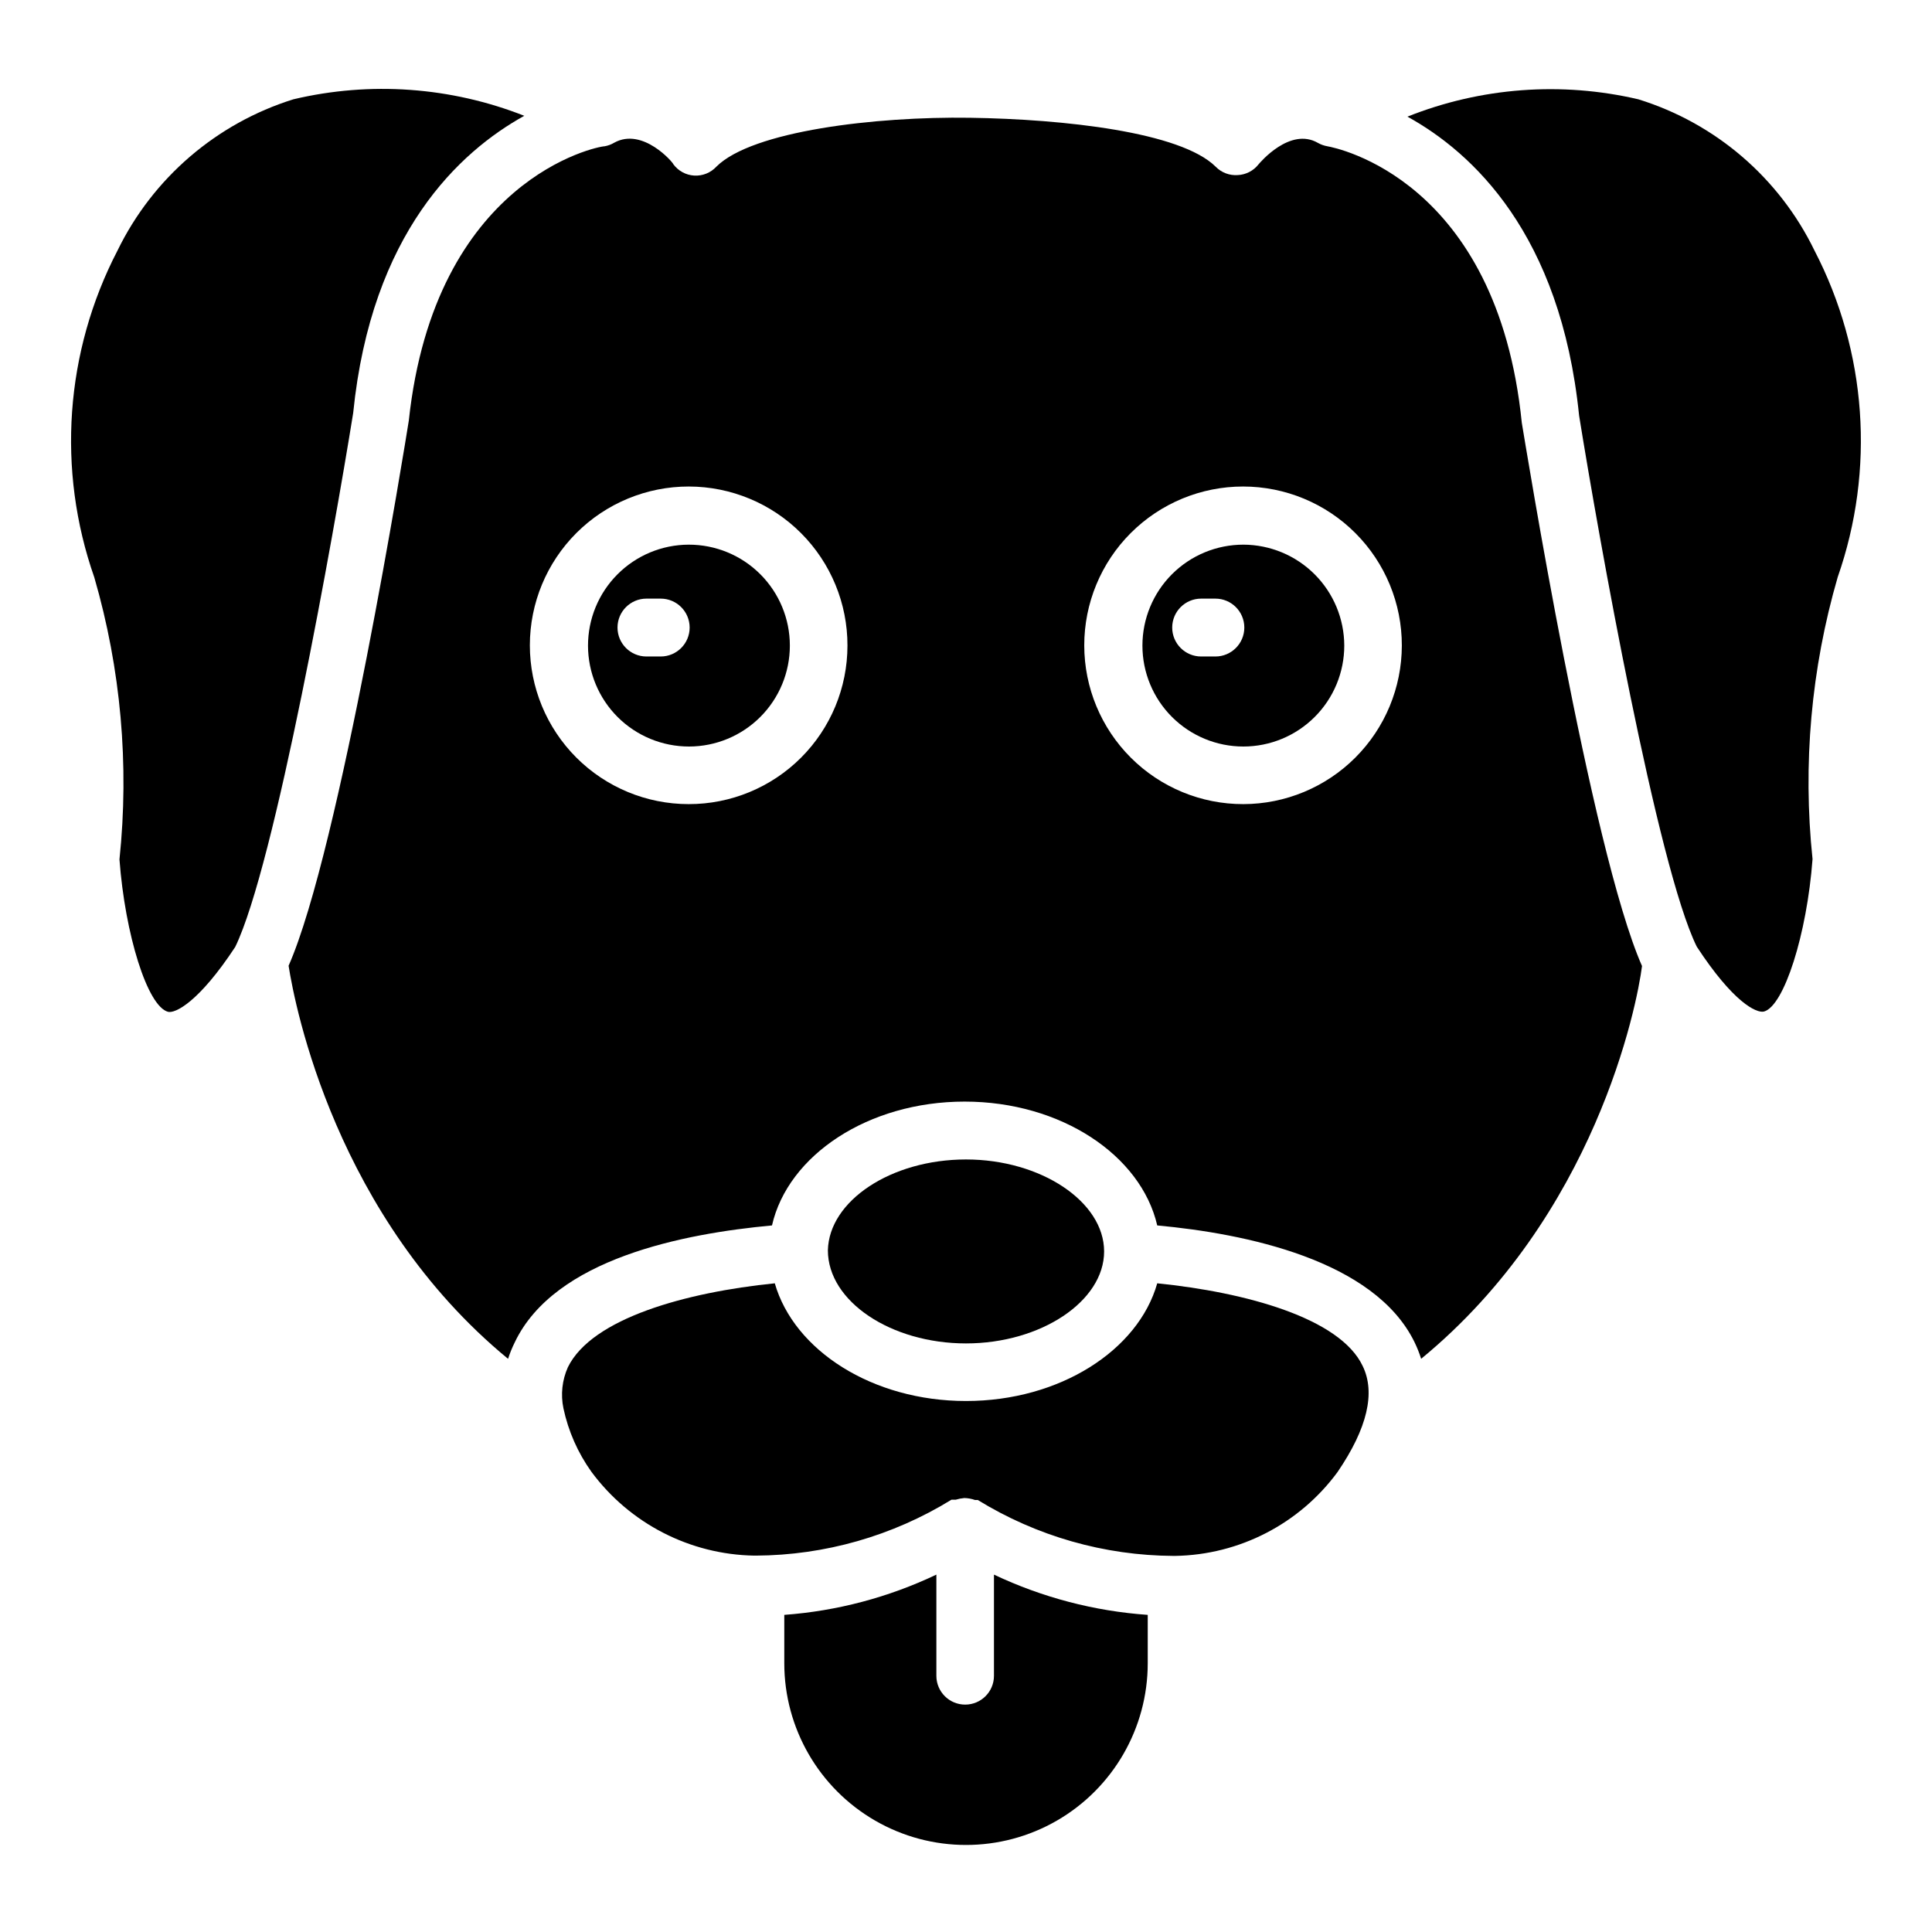
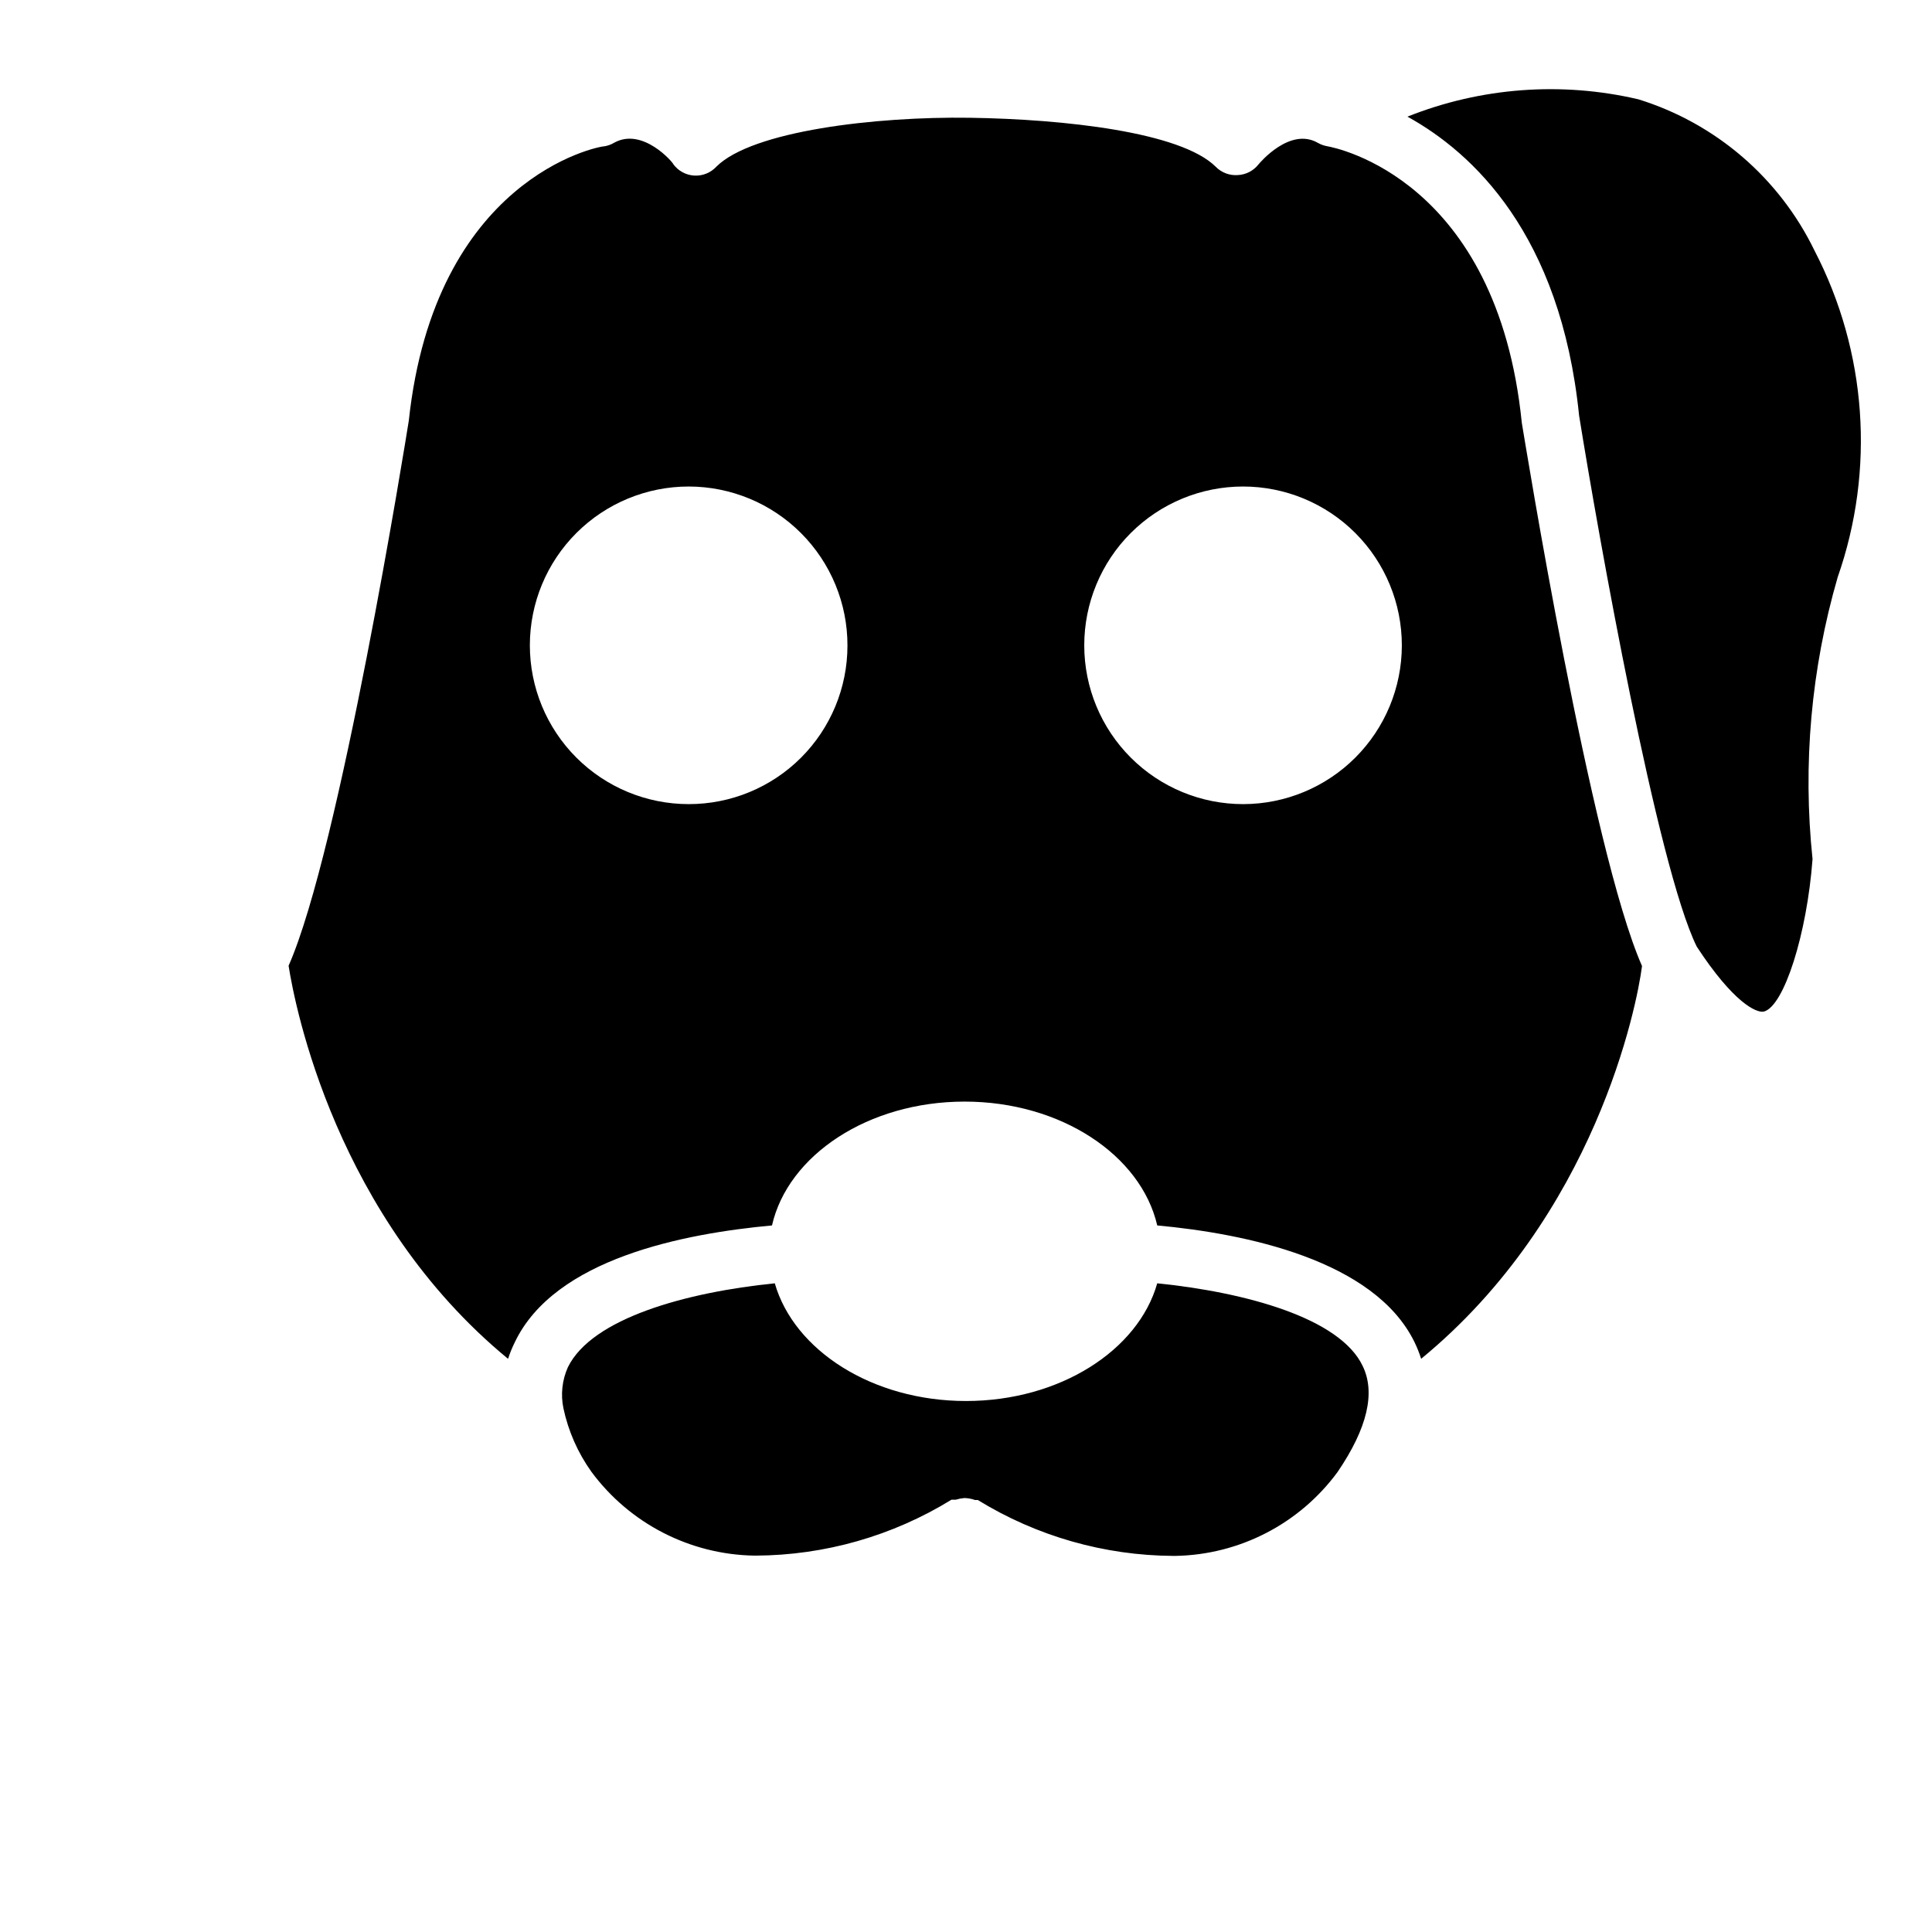
<svg xmlns="http://www.w3.org/2000/svg" fill="#000000" width="800px" height="800px" version="1.1" viewBox="144 144 512 512">
  <g>
    <path d="m450.68 484.09c-5.039 17.781-25.855 31.191-50.676 31.191s-45.566-13.41-50.676-31.191c-23.488 2.371-48.453 9.262-54.828 22.227-1.531 3.414-1.949 7.227-1.188 10.891 1.293 6.055 3.812 11.781 7.41 16.82 10.152 13.73 26.121 21.949 43.195 22.227h0.371-0.004c18.32-0.09 36.262-5.215 51.863-14.816h1.113c0.746-0.227 1.516-0.375 2.297-0.445 0.961 0.02 1.91 0.195 2.816 0.516h0.742-0.004c15.605 9.598 33.547 14.723 51.863 14.82h0.445c17.031-0.277 32.957-8.5 43.047-22.227 7.926-11.633 10.078-21.043 6.668-28.078-6.004-12.746-31.043-19.562-54.457-21.934z" />
-     <path d="m326.5 288.34c-7.086 0.02-13.879 2.856-18.879 7.879-5.004 5.023-7.805 11.828-7.793 18.918 0.016 7.09 2.84 13.883 7.859 18.891 5.023 5.004 11.824 7.812 18.914 7.809 7.09-0.008 13.883-2.828 18.895-7.844 5.012-5.016 7.824-11.816 7.824-18.906 0-7.106-2.828-13.918-7.859-18.938-5.031-5.016-11.852-7.828-18.961-7.809zm-7.41 29.637h-3.777c-4.234 0-7.668-3.434-7.668-7.668s3.434-7.668 7.668-7.668h3.781c4.234 0 7.668 3.434 7.668 7.668s-3.434 7.668-7.668 7.668z" />
-     <path d="m407.41 588.11c0 4.215-3.414 7.629-7.629 7.629s-7.633-3.414-7.633-7.629v-26.82c-12.656 6.019-26.324 9.641-40.305 10.668v12.816c0 17.207 9.18 33.105 24.078 41.707 14.902 8.602 33.258 8.602 48.16 0 14.898-8.602 24.078-24.5 24.078-41.707v-12.816c-14.129-0.988-27.949-4.609-40.75-10.668z" />
-     <path d="m282.94 174.69c-19.477-7.668-40.832-9.195-61.199-4.371-20.391 6.375-37.25 20.875-46.602 40.082-13.906 26.789-16.133 58.129-6.148 86.613 7.039 24.25 9.301 49.641 6.668 74.754 1.48 19.855 7.41 38.973 12.891 40.379 1.852 0.445 8.074-2.445 17.781-17.188 10.445-21.41 26.078-109.28 31.266-141.51 4.816-47.789 28.227-69.273 45.344-78.758z" />
-     <path d="m473.5 288.34c-7.094 0-13.898 2.82-18.914 7.836-5.016 5.016-7.832 11.82-7.832 18.91 0 7.094 2.816 13.898 7.832 18.914s11.82 7.836 18.914 7.836 13.895-2.82 18.91-7.836c5.019-5.016 7.836-11.82 7.836-18.914-0.02-7.086-2.844-13.879-7.856-18.891s-11.805-7.836-18.891-7.856zm-7.41 29.637h-3.777c-4.234 0-7.668-3.434-7.668-7.668s3.434-7.668 7.668-7.668h3.777c4.234 0 7.668 3.434 7.668 7.668s-3.434 7.668-7.668 7.668z" />
-     <path d="m400 500.02c19.855 0 36.602-11.188 36.602-24.375-0.004-13.188-16.746-24.375-36.602-24.375s-36.305 10.965-36.602 24.078c0 13.559 16.742 24.672 36.602 24.672z" />
    <path d="m495.8 182.77c-0.883-0.152-1.738-0.453-2.519-0.891-7.41-4.297-15.41 5.262-15.781 5.703-1.332 1.691-3.332 2.719-5.484 2.816-2.184 0.16-4.324-0.652-5.852-2.223-9.262-9.188-40.156-12.594-65.125-12.965-24.969-0.371-57.715 3.481-67.199 12.965-1.504 1.621-3.652 2.484-5.863 2.356-2.207-0.129-4.242-1.238-5.547-3.023 0-0.371-8.074-9.855-15.633-5.703-0.797 0.48-1.676 0.809-2.594 0.965-1.852 0-44.973 8.594-51.863 72.684-0.816 5.188-18.301 113.8-31.859 144.48 1.703 10.891 12.594 66.68 58.16 104.17l0.004-0.008c0.484-1.5 1.078-2.961 1.777-4.371 10.594-22.227 44.898-28.82 68.164-30.969 4.223-18.598 25.488-32.82 51.047-32.82 25.562 0 46.75 14.227 51.047 32.82 23.266 2.148 57.492 9.113 68.164 30.895 0.699 1.438 1.293 2.922 1.777 4.445 46.156-37.934 57.195-93.5 58.531-104.09-13.559-30.746-31.043-139.21-31.859-143.96-6.519-64.531-49.344-72.906-51.492-73.273zm-169.3 174.33c-11.164 0-21.871-4.438-29.766-12.336-7.891-7.898-12.32-18.605-12.316-29.773 0.008-11.164 4.449-21.871 12.352-29.758 7.902-7.887 18.617-12.312 29.781-12.301 11.164 0.016 21.867 4.465 29.75 12.371 7.887 7.906 12.305 18.621 12.285 29.785 0 11.156-4.438 21.852-12.332 29.734-7.894 7.879-18.598 12.297-29.754 12.277zm146.99 0h0.004c-11.172 0.02-21.891-4.402-29.797-12.293-7.906-7.887-12.355-18.598-12.359-29.766-0.008-11.172 4.426-21.883 12.324-29.781 7.898-7.898 18.613-12.332 29.781-12.328 11.172 0.008 21.879 4.453 29.77 12.363 7.887 7.906 12.309 18.625 12.289 29.793-0.02 11.137-4.453 21.812-12.324 29.684-7.875 7.875-18.551 12.309-29.684 12.328z" />
    <path d="m624.86 210.4c-9.34-19.246-26.238-33.758-46.676-40.082-20.387-4.766-41.75-3.164-61.199 4.594 17.188 9.484 40.602 31.043 45.492 79.203 5.113 31.785 20.746 119.66 31.191 140.77 9.707 14.816 15.781 17.633 17.781 17.188 5.336-1.406 11.41-20.523 12.891-40.379h0.004c-2.641-25.113-0.375-50.504 6.668-74.754 9.957-28.461 7.734-59.773-6.152-86.539z" />
  </g>
</svg>